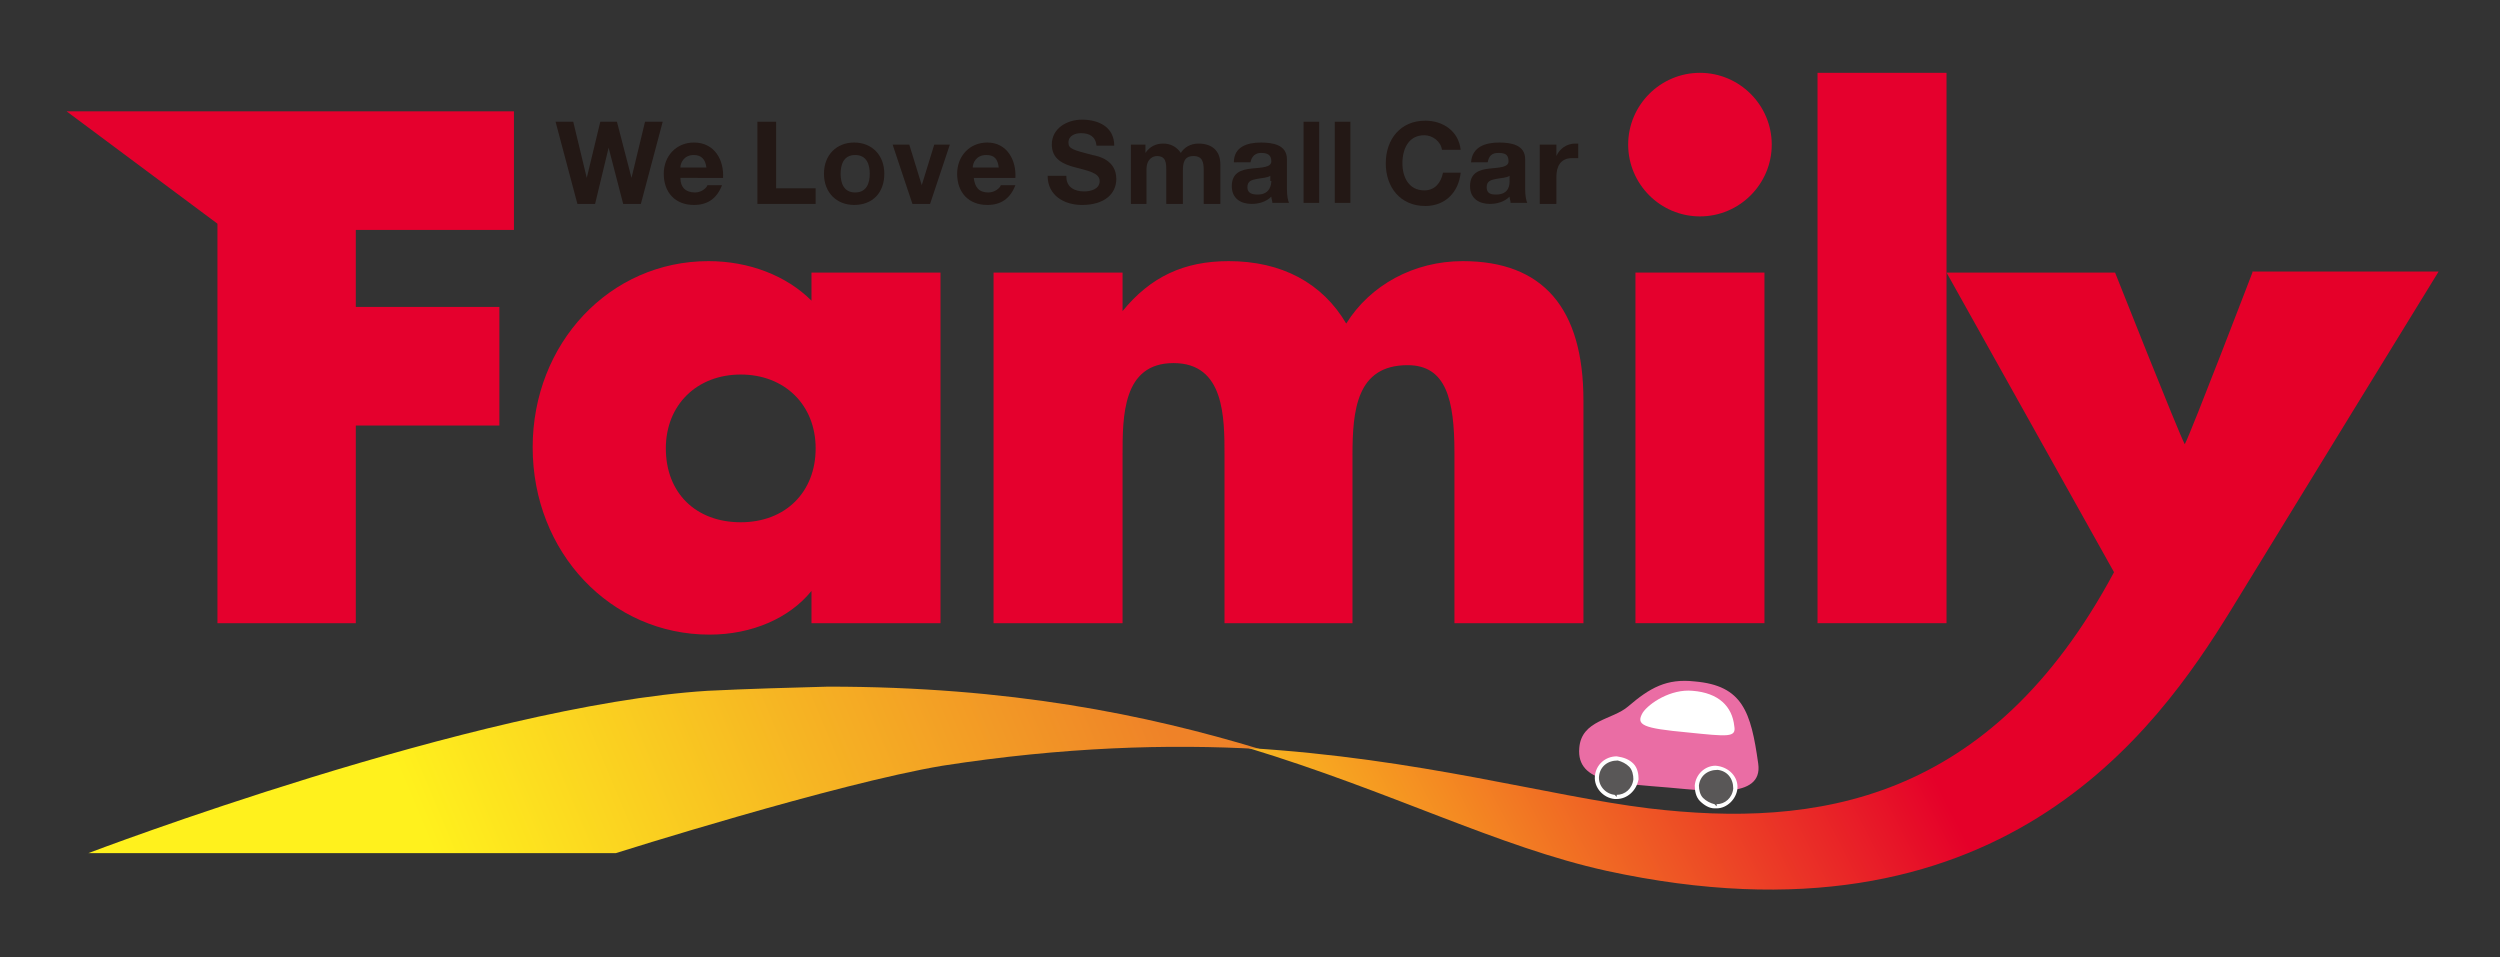
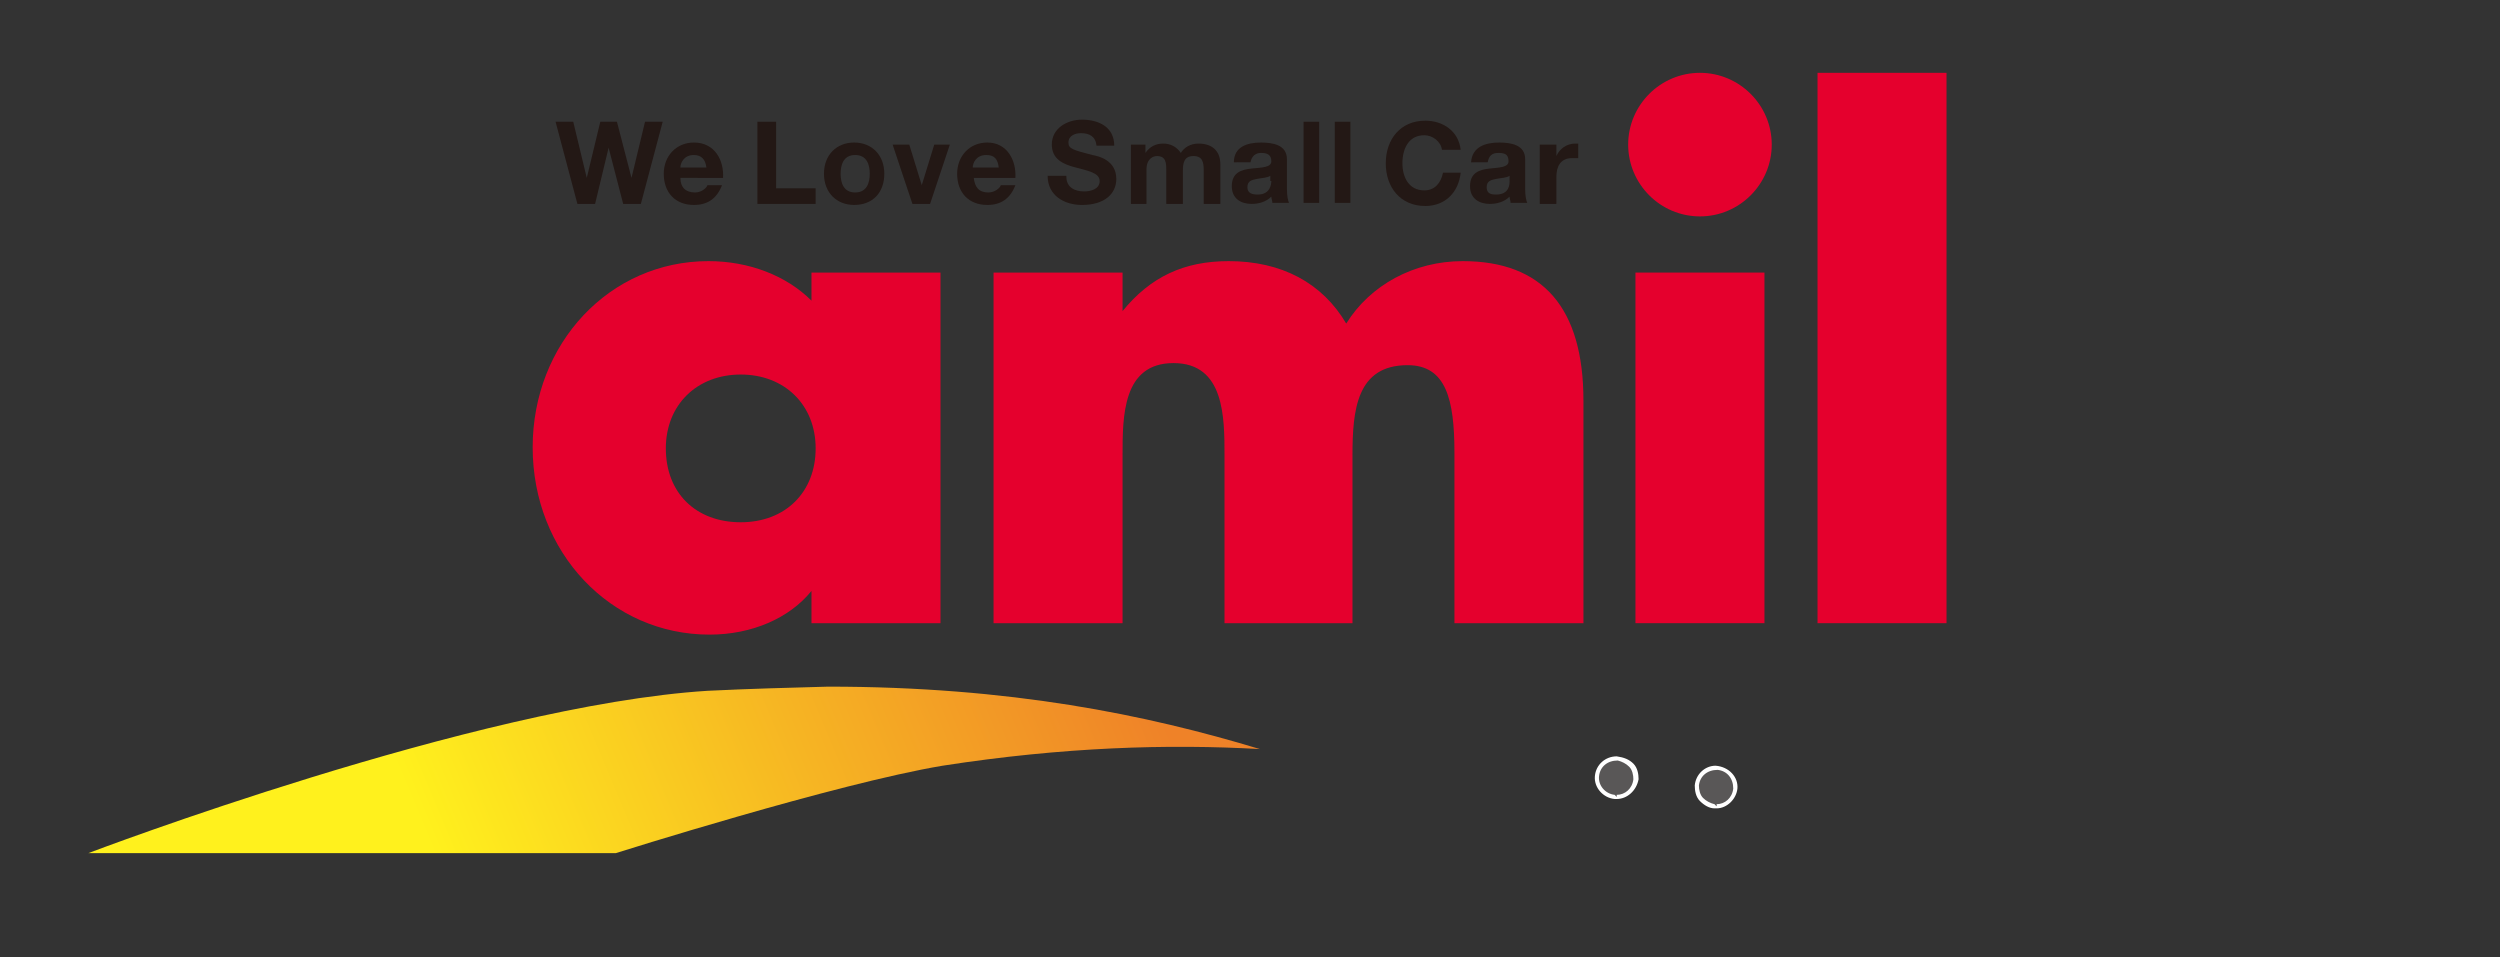
<svg xmlns="http://www.w3.org/2000/svg" xmlns:xlink="http://www.w3.org/1999/xlink" version="1.1" x="0px" y="0px" viewBox="0 0 240.3 92" style="enable-background:new 0 0 240.3 92;" xml:space="preserve">
  <rect x="0" y="0" width="240.3" height="92" fill="#333333" stroke="none" />
  <style type="text/css">
	.st0{fill:#231815;}
	.st1{fill-rule:evenodd;clip-rule:evenodd;fill:#EA6DA4;}
	.st2{fill-rule:evenodd;clip-rule:evenodd;fill:#595757;}
	.st3{fill:#FFFFFF;}
	.st4{fill:#E5002D;}
	.st5{fill:#FF00FF;}
</style>
  <g id="アートボードのガイド">
</g>
  <g id="レイヤー_4">
</g>
  <g id="レイヤー_3">
</g>
  <g id="レイヤー_2">
    <g>
      <polygon class="st0" points="61.6,19.6 59.9,19.6 58.5,14.2 58.5,14.2 57.2,19.6 55.5,19.6 53.4,11.7 55.1,11.7 56.4,17.1     56.4,17.1 57.7,11.7 59.3,11.7 60.7,17.1 60.7,17.1 62,11.7 63.7,11.7   " />
      <g>
        <path class="st0" d="M65.4,16.1c0-0.4,0.3-1.2,1.3-1.2c0.7,0,1.1,0.4,1.2,1.2H65.4z M69.5,17.1c0.1-1.7-0.8-3.4-2.8-3.4     c-1.7,0-2.9,1.3-2.9,3c0,1.8,1.1,3,2.9,3c1.3,0,2.2-0.6,2.7-1.9H68c-0.1,0.3-0.6,0.7-1.2,0.7c-0.9,0-1.4-0.5-1.4-1.4H69.5z" />
        <polygon class="st0" points="72.8,11.7 74.6,11.7 74.6,18.1 78.4,18.1 78.4,19.6 72.8,19.6    " />
        <path class="st0" d="M80.8,16.7c0-0.9,0.3-1.8,1.4-1.8c1.1,0,1.4,0.9,1.4,1.8c0,0.9-0.3,1.8-1.4,1.8     C81.1,18.5,80.8,17.6,80.8,16.7 M79.2,16.7c0,1.8,1.2,3,2.9,3c1.8,0,2.9-1.2,2.9-3c0-1.8-1.2-3-2.9-3     C80.4,13.7,79.2,14.9,79.2,16.7" />
        <polygon class="st0" points="89.4,19.6 87.7,19.6 85.8,13.9 87.4,13.9 88.6,17.8 88.6,17.8 89.8,13.9 91.3,13.9    " />
        <path class="st0" d="M93.5,16.1c0-0.4,0.3-1.2,1.3-1.2c0.8,0,1.1,0.4,1.2,1.2H93.5z M97.6,17.1c0.1-1.7-0.8-3.4-2.7-3.4     c-1.7,0-2.9,1.3-2.9,3c0,1.8,1.1,3,2.9,3c1.3,0,2.2-0.6,2.7-1.9h-1.4c-0.1,0.3-0.6,0.7-1.2,0.7c-0.9,0-1.3-0.5-1.4-1.4H97.6z" />
        <path class="st0" d="M102.5,17c0,1,0.8,1.4,1.7,1.4c0.6,0,1.5-0.2,1.5-1c0-0.8-1.2-1-2.3-1.3c-1.2-0.3-2.3-0.8-2.3-2.2     c0-1.6,1.5-2.4,2.9-2.4c1.6,0,3.1,0.7,3.1,2.5h-1.7c-0.1-0.9-0.7-1.2-1.5-1.2c-0.5,0-1.2,0.2-1.2,0.9c0,0.6,0.4,0.7,2.3,1.2     c0.6,0.1,2.3,0.5,2.3,2.3c0,1.4-1.1,2.5-3.3,2.5c-1.7,0-3.3-0.9-3.3-2.8H102.5z" />
        <path class="st0" d="M108.6,13.9h1.5v0.8h0c0.4-0.6,1-0.9,1.7-0.9c0.7,0,1.3,0.3,1.7,0.9c0.3-0.5,0.9-0.9,1.7-0.9     c1.2,0,2.1,0.6,2.1,2v3.8h-1.6v-3.2c0-0.8-0.1-1.4-1-1.4c-0.9,0-1,0.7-1,1.4v3.2h-1.6v-3.2c0-0.7,0-1.4-0.9-1.4     c-0.3,0-1,0.2-1,1.3v3.3h-1.5V13.9z" />
        <path class="st0" d="M122.2,17.4c0,0.3-0.1,1.3-1.3,1.3c-0.5,0-1-0.1-1-0.7c0-0.6,0.4-0.7,0.9-0.8c0.5-0.1,1-0.1,1.3-0.3V17.4z      M120.2,15.6c0.1-0.6,0.5-0.9,1-0.9c0.5,0,1,0.1,1,0.8c0,0.6-0.9,0.6-1.9,0.7c-1,0.1-1.9,0.4-1.9,1.7c0,1.2,0.9,1.7,1.9,1.7     c0.7,0,1.4-0.2,1.9-0.7c0,0.2,0.1,0.4,0.1,0.6h1.6c-0.1-0.2-0.2-0.7-0.2-1.3v-2.9c0-1.4-1.4-1.6-2.5-1.6c-1.3,0-2.6,0.4-2.6,1.9     H120.2z" />
        <rect x="125.3" y="11.7" class="st0" width="1.5" height="7.8" />
        <rect x="128.3" y="11.7" class="st0" width="1.5" height="7.8" />
        <path class="st0" d="M138.6,14.4c-0.1-0.8-0.9-1.4-1.7-1.4c-1.5,0-2.1,1.3-2.1,2.7c0,1.3,0.6,2.6,2.1,2.6c1,0,1.6-0.7,1.8-1.7     h1.7c-0.2,1.9-1.5,3.2-3.4,3.2c-2.4,0-3.8-1.8-3.8-4.1c0-2.3,1.4-4.1,3.8-4.1c1.7,0,3.2,1,3.4,2.8H138.6z" />
        <path class="st0" d="M145.1,17.4c0,0.3,0,1.3-1.3,1.3c-0.5,0-0.9-0.1-0.9-0.7c0-0.6,0.4-0.7,0.9-0.8c0.5-0.1,1-0.1,1.3-0.3V17.4z      M143,15.6c0.1-0.6,0.4-0.9,1-0.9c0.6,0,1,0.1,1,0.8c0,0.6-0.9,0.6-1.8,0.7c-1,0.1-1.9,0.4-1.9,1.7c0,1.2,0.9,1.7,1.9,1.7     c0.7,0,1.4-0.2,1.9-0.7c0,0.2,0.1,0.4,0.1,0.6h1.6c-0.1-0.2-0.2-0.7-0.2-1.3v-2.9c0-1.4-1.4-1.6-2.5-1.6c-1.3,0-2.6,0.4-2.7,1.9     H143z" />
        <path class="st0" d="M148.1,13.9h1.5V15h0c0.3-0.7,1-1.2,1.8-1.2c0.1,0,0.2,0,0.3,0v1.4c-0.1,0-0.4,0-0.6,0     c-1.1,0-1.5,0.8-1.5,1.8v2.6h-1.6V13.9z" />
-         <path class="st1" d="M151.8,71.9c0.2-2.7,3.2-2.7,4.7-4c2.1-1.8,3.7-2.7,6.4-2.4c4.6,0.4,5.4,2.9,6.1,7.9c0.5,3.5-5,2.6-8.6,2.3     C155.8,75.3,151.5,75.3,151.8,71.9" />
        <path class="st2" d="M153.5,74.6c0.1-1,1-1.8,2-1.7c1,0.1,1.8,1,1.7,2c-0.1,1-1,1.8-2,1.7C154.2,76.5,153.4,75.6,153.5,74.6" />
        <path class="st3" d="M155.4,76.8l-0.2,0c-1.1-0.1-2-1.1-1.9-2.2c0.1-1.1,1-1.9,2.1-1.9c0.7,0.1,1.2,0.3,1.6,0.7     c0.4,0.4,0.5,1,0.5,1.5C157.3,76,156.4,76.8,155.4,76.8 M155.5,73.1c-1,0-1.7,0.6-1.8,1.5c-0.1,0.9,0.6,1.7,1.5,1.8l0.2,0.2v-0.2     c0.8,0,1.5-0.6,1.6-1.5c0-0.4-0.1-0.9-0.4-1.2C156.3,73.4,155.9,73.2,155.5,73.1L155.5,73.1z" />
        <path class="st2" d="M163.1,75.4c0.1-1,1-1.8,2-1.7c1,0.1,1.8,1,1.7,2c-0.1,1-1,1.8-2,1.7C163.8,77.3,163,76.4,163.1,75.4" />
        <path class="st3" d="M165,77.7l-0.2,0c-0.5,0-1-0.3-1.4-0.7c-0.4-0.4-0.5-1-0.5-1.5c0.1-1.1,1-1.9,2-1.9c1.3,0.1,2.2,1.1,2.1,2.2     C166.9,76.8,166,77.7,165,77.7 M165.1,74c-1,0-1.7,0.6-1.8,1.5c0,0.4,0.1,0.9,0.4,1.2c0.3,0.3,0.7,0.5,1.1,0.6l0.2,0.2v-0.2     c0.8,0,1.5-0.6,1.6-1.5C166.6,74.8,166,74.1,165.1,74L165.1,74z" />
-         <path class="st3" d="M166.7,69.8c0.2,1.1-0.6,1-4.5,0.6c-4.3-0.4-5-0.7-4.3-1.9c0.6-0.9,2.7-2.3,4.8-2.1     C165.2,66.6,166.5,67.9,166.7,69.8" />
        <path class="st4" d="M78,28.9c-2.4-2.4-6-3.8-9.9-3.8c-9.5,0-16.9,7.9-16.9,17.9c0,10.1,7.5,18,17,18c4.1,0,7.7-1.6,9.8-4.2v3.1     h12.4V26.2H78V28.9z M78.4,43.1c0,4.2-2.9,7.1-7.2,7.1c-4.3,0-7.2-2.8-7.2-7.1c0-4.2,3-7.1,7.2-7.1C75.4,36,78.4,38.9,78.4,43.1" />
        <rect x="157.2" y="26.2" class="st4" width="12.4" height="33.7" />
        <path class="st4" d="M163.4,7c-3.8,0-6.9,3.1-6.9,6.9c0,3.8,3.1,6.9,6.9,6.9c3.8,0,6.9-3.1,6.9-6.9C170.3,10.1,167.2,7,163.4,7" />
        <rect x="174.7" y="7" class="st4" width="12.4" height="52.9" />
      </g>
      <g>
-         <polygon class="st4" points="49.4,22.1 49.4,10.7 6.4,10.7 20.9,21.5 20.9,59.9 34.2,59.9 34.2,40.9 48,40.9 48,29.5 34.2,29.5      34.2,22.1    " />
-       </g>
+         </g>
      <g>
        <defs>
          <path id="SVGID_1_" d="M68,66.4C45.8,67.8,8.5,82,8.5,82l0,0h50.7c0,0,21.2-6.7,31.4-8.4l0,0c11.6-1.8,21.7-2.1,30.5-1.6l0,0      c-10.9-3.3-24-6-41.5-6l0,0C75.9,66.1,72.1,66.2,68,66.4" />
        </defs>
        <linearGradient id="SVGID_00000093879298886686496230000008783672455315236239_" gradientUnits="userSpaceOnUse" x1="35.475" y1="89.289" x2="115.398" y2="55.833">
          <stop offset="9.746180e-02" style="stop-color:#FFF11D" />
          <stop offset="0.526" style="stop-color:#F6B423" />
          <stop offset="0.903" style="stop-color:#EF8228" />
        </linearGradient>
        <use xlink:href="#SVGID_1_" style="overflow:visible;fill:url(#SVGID_00000093879298886686496230000008783672455315236239_);" />
        <clipPath id="SVGID_00000085231071127549135200000003476020799614035357_">
          <use xlink:href="#SVGID_1_" style="overflow:visible;" />
        </clipPath>
      </g>
      <g>
        <defs>
-           <path id="SVGID_00000082368480871255672280000012155841251732417691_" d="M216.5,26.2c0,0-5.9,15.4-6.5,16.5l0,0      c-0.6-1.1-6.7-16.5-6.7-16.5l0,0h-16.2l16.1,28.8c-11.9,22.2-28.7,24.6-44.7,22.7l0,0c-9.8-1.2-22-4.8-38.5-5.8l0,0      c13.8,4.2,24,9.5,34.4,11.8l0,0c37.7,8.2,52.9-13.5,60-25l0,0c10.3-16.8,15.5-25.3,20-32.6l0,0H216.5z" />
-         </defs>
+           </defs>
        <linearGradient id="SVGID_00000114048263252440486870000001565455454585425327_" gradientUnits="userSpaceOnUse" x1="108.007" y1="95.366" x2="186.691" y2="55.094">
          <stop offset="0" style="stop-color:#FFF11D" />
          <stop offset="0.129" style="stop-color:#FCD41E" />
          <stop offset="0.408" style="stop-color:#F48B22" />
          <stop offset="0.814" style="stop-color:#E71728" />
          <stop offset="0.891" style="stop-color:#E50029" />
        </linearGradient>
        <use xlink:href="#SVGID_00000082368480871255672280000012155841251732417691_" style="overflow:visible;fill:url(#SVGID_00000114048263252440486870000001565455454585425327_);" />
        <clipPath id="SVGID_00000123427907291727225760000006118233461965053841_">
          <use xlink:href="#SVGID_00000082368480871255672280000012155841251732417691_" style="overflow:visible;" />
        </clipPath>
      </g>
      <g>
        <path class="st4" d="M140.6,25.1c-4.7,0-8.9,2.3-11.2,6c-2.3-3.9-6.2-6-11.3-6c-4.3,0-7.5,1.5-10.2,4.8v-3.7H95.5v33.7h12.4V43.8     c0-3.8,0-8.9,4.9-8.9c4.9,0,4.9,5.2,4.9,8.9v16.1H130V43.8c0-4.4,0.4-8.7,5.3-8.7c3.7,0,4.5,3.3,4.5,8.4v16.4h12.4V38.5     C152.2,29.6,148.3,25.1,140.6,25.1" />
      </g>
    </g>
  </g>
  <g id="レイヤー_1">
    <g>
      <path class="st5" d="M-4503.1,891.2c0.2,0.1,0.3,0.3,0.1,0.5c-0.5,0.8-1.1,2-1.1,3.1c0,3.2,3.6,4.8,10,4.8c4.6,0,8.3-0.4,11.3-1.1    c0.4-0.1,0.5,0,0.5,0.3c0.1,0.4,0.3,1.4,0.4,2c0,0.3-0.1,0.4-0.5,0.5c-3.1,0.6-6.5,1-11.9,1c-7.6,0-12.2-2.3-12.2-7.4    c0-1.7,0.6-3.2,1.6-4.6C-4504.2,890.6-4503.6,890.9-4503.1,891.2z M-4493.9,876.6c2.8,0,6-0.1,8.7-0.4c0.4,0,0.5,0.1,0.5,0.4    c0.1,0.5,0.1,1.1,0.1,1.8c0,0.4-0.2,0.5-0.5,0.6c-3.3,0.5-6.9,2.3-10.2,4.5c-0.4,0.3-0.7,0.3-1.1,0.1c-0.5-0.4-1-0.6-1.6-0.8    c2.5-1.7,4.7-2.9,6.7-3.9c-1.3,0.1-3,0.2-4.2,0.2c-2.6,0-5.6-0.2-8-0.7c-0.2,0-0.4-0.2-0.4-0.5c0-0.5,0-1.3,0.1-2    C-4501.1,876.3-4497.6,876.6-4493.9,876.6z" />
      <path class="st5" d="M-4453.5,878.4c-0.7,6.6-2.7,13.1-5.2,17.1c-1.7,2.9-3.5,4-5.8,4c-2.9,0-5.7-3.2-5.7-8.9    c0-3.6,1.6-7.5,4.6-10.2c2.9-2.7,6.8-4.4,11.8-4.4c8.8,0,14,5.1,14,12.6c0,6.4-4,11.5-12.5,13.7c-0.5,0.1-0.7,0-1-0.4    c-0.2-0.4-0.7-1-1.5-1.5c7.8-1.5,12.2-5.7,12.2-12.3c0-5.8-4.5-9.9-10.1-9.9H-4453.5z M-4463.9,882.2c-2.6,2.6-3.8,5.8-3.8,8.5    c0,4.3,1.8,6.1,3.2,6.1c1.3,0,2.5-0.9,3.6-2.9c2-3.5,4.1-9.6,4.6-15.3C-4459.3,879-4462,880.3-4463.9,882.2z" />
      <path class="st5" d="M-4407.2,881c-1-3.5-3.2-5.1-6.1-5.1c-3.6,0-5.8,1.8-5.8,4.7c0,3,1.5,4.4,6,5.5l1.3,0.4    c6.9,1.8,8.6,4.2,8.6,8.4c0,4.9-3.5,8.2-10,8.2c-5.3,0-9-2.5-10.4-7.3l3.4-1.2c0.9,3.8,3.6,5.6,7,5.6c4.5,0,6.6-2.1,6.6-5.1    c0-3-1.1-4.4-6.5-5.8l-1.1-0.4c-6.3-1.7-8.2-4-8.2-8.3c0-4,3.1-7.6,9.1-7.6c4.7,0,8.1,2.2,9.6,6.9L-4407.2,881z" />
      <path class="st5" d="M-4379.4,882.3c-1-4.2-3.4-6.4-7-6.4c-4.9,0-8.5,4.2-8.5,12.2c0,7.9,3.6,12.2,8.5,12.2c3.8,0,6.3-1.9,7.3-6.5    l3.3,1.1c-1.6,5.7-5.3,8.2-10.6,8.2c-6.9,0-12.1-5.5-12.1-14.9c0-9.5,5.2-15,12.1-15c5.5,0,9.1,3.1,10.4,8.3L-4379.4,882.3z" />
      <path class="st5" d="M-4360.3,873.6c6.8,0,9.9,2.8,9.9,7.6c0,3.6-2,6.4-6.1,7.3l6.9,14h-3.8l-6.4-13.5h-7v13.5h-3.3v-28.9H-4360.3    z M-4366.7,886.3h6c4.8,0,6.9-1.9,6.9-5.1c0-3.1-1.8-4.9-6.6-4.9h-6.2V886.3z" />
      <path class="st5" d="M-4321.5,888c0,9.5-5,15-11.9,15c-6.9,0-11.9-5.5-11.9-14.9c0-9.5,5.1-15,11.9-15    C-4326.5,873.1-4321.5,878.5-4321.5,888z M-4341.8,888.1c0,8,3.4,12.2,8.3,12.2c4.9,0,8.3-4.2,8.3-12.2c0-8-3.4-12.2-8.3-12.2    C-4338.4,875.9-4341.8,880.1-4341.8,888.1z" />
      <path class="st5" d="M-4311.6,899.6h14.3v2.9h-17.7v-28.9h3.4V899.6z" />
      <path class="st5" d="M-4288.2,899.6h14.3v2.9h-17.7v-28.9h3.4V899.6z" />
      <path class="st5" d="M-4247.8,876.6c0.3-1.4,0.4-2.4,0.4-3.8c1.2,0.3,2,0.6,3.1,1.1c0.4,0.2,0.5,0.7,0.2,1    c-0.3,0.3-0.5,0.6-0.7,1.3c-0.6,1.9-1.1,3.8-1.7,5.7c1.3-0.2,2.9-0.3,3.8-0.3c3.4,0,5.1,1.7,5.1,6.4c0,5.1-0.9,9.7-2.2,12.6    c-1,2.2-2.5,3.1-4.5,3.1c-1.6,0-3-0.3-4-0.7c-0.3-0.1-0.5-0.3-0.5-0.7c0-0.7-0.1-1.5-0.5-2.4c1.7,0.7,3.2,1.1,4.6,1.1    c1.1,0,1.9-0.4,2.6-2c1-2.2,1.8-6.2,1.8-11c0-3.1-0.6-4.2-2.7-4.2c-1.2,0-2.9,0.2-4.2,0.4c-2.3,6.8-4.8,12.9-8,18.6    c-0.2,0.3-0.4,0.3-0.7,0.2c-0.4-0.2-1.1-0.7-1.6-1.1c-0.2-0.2-0.2-0.4-0.1-0.6c3.3-5.5,5.6-10.9,7.5-16.7    c-1.6,0.2-3.2,0.5-5.2,0.9c-0.7,0.1-1.4,0.3-1.7,0.5c-0.4,0.3-0.8,0.3-1-0.2c-0.3-0.7-0.6-1.6-0.9-2.7c1.4,0,2.9,0,4.1-0.2    c2.2-0.2,3.7-0.5,5.5-0.7C-4248.7,880.4-4248.3,878.8-4247.8,876.6z M-4233.6,879.8c0.2-0.1,0.4,0,0.6,0.2c2.7,2.4,5,5.8,6.3,9.5    c0.1,0.3,0.1,0.5-0.1,0.7c-0.4,0.4-1.1,0.8-1.6,1.1c-0.3,0.2-0.6,0.2-0.7-0.2c-1.3-4-3.3-7.3-6.3-9.9    C-4234.8,880.6-4234.2,880.2-4233.6,879.8z M-4232.8,873.8c0.2-0.1,0.2-0.1,0.4,0c1.6,1.1,3.3,3,4.4,4.7c0.1,0.2,0.1,0.3-0.1,0.4    l-1.1,0.9c-0.2,0.2-0.4,0.1-0.5-0.1c-1.1-1.9-2.8-3.8-4.6-5L-4232.8,873.8z M-4229.5,871.2c0.2-0.1,0.3-0.2,0.4,0    c1.6,1.2,3.3,2.9,4.5,4.6c0.1,0.2,0.1,0.3-0.1,0.5l-1.1,0.9c-0.2,0.2-0.3,0.2-0.5-0.1c-1-1.6-2.7-3.5-4.5-4.9L-4229.5,871.2z" />
      <path class="st5" d="M-4477.5,972.1c0,0.3,0,0.3-0.3,0.3c-0.2,0-1.5-0.1-5.2-0.1h-22.6c-3.7,0-5,0.1-5.2,0.1c-0.3,0-0.3,0-0.3-0.3    v-2c0-0.3,0-0.3,0.3-0.3c0.2,0,1.5,0.1,5.2,0.1h8.9v-24c0-2.9,0-4.2-0.2-5.6c1,0,2,0.1,2.7,0.2c0.3,0,0.5,0.2,0.5,0.4    c0,0.2-0.1,0.4-0.2,0.7c-0.2,0.4-0.3,1.4-0.3,3.8v7.4h7.8c3.7,0,5-0.1,5.2-0.1c0.3,0,0.3,0,0.3,0.3v2c0,0.3,0,0.3-0.3,0.3    c-0.2,0-1.5-0.1-5.2-0.1h-7.8v14.6h11.1c3.7,0,5-0.1,5.2-0.1c0.3,0,0.3,0,0.3,0.3V972.1z" />
      <path class="st5" d="M-4438.1,944.7c0,0.3,0,0.3-0.3,0.3c-0.2,0-1.4-0.1-5.1-0.1h-11.1v5.9c4,1.5,8.2,3.7,12.3,6.4    c0.2,0.2,0.3,0.2,0,0.7l-0.8,1.1c-0.4,0.5-0.4,0.5-0.7,0.3c-3.8-2.6-6.9-4.4-10.7-6.1v14.4c0,4.3,0.1,6.1,0.1,6.3    c0,0.3,0,0.3-0.3,0.3h-2.1c-0.3,0-0.3,0-0.3-0.3c0-0.2,0.1-2,0.1-6.3V945h-9.4c-3.7,0-4.9,0.1-5.1,0.1c-0.3,0-0.3,0-0.3-0.3v-1.9    c0-0.3,0-0.3,0.3-0.3c0.2,0,1.5,0.1,5.1,0.1h23c3.7,0,4.9-0.1,5.1-0.1c0.3,0,0.3,0,0.3,0.3V944.7z" />
      <path class="st5" d="M-4424.9,943.8c0.4,0.2,0.5,0.4,0.5,0.6s-0.1,0.4-0.3,0.7c-0.4,0.5-0.6,1.2-0.8,2.1    c-1.1,4.6-1.8,9.8-1.8,13.5c0,2.9,0.2,4.8,0.6,6.7c0.9-2.2,1.8-3.9,2.9-6.6c0.3,0.6,0.6,1.1,0.9,1.6c0.1,0.1,0.2,0.3,0.2,0.4    c0,0.2-0.1,0.4-0.2,0.6c-0.9,2-1.7,3.9-2.5,6.2c-0.1,0.2-0.2,0.6-0.2,1c0,0.4,0.1,0.6,0.1,0.9c0,0.2-0.1,0.3-0.3,0.4    c-0.5,0.2-1.2,0.3-1.8,0.4c-0.2,0-0.4-0.2-0.4-0.4c-1.1-2.6-1.8-7.5-1.8-11.4c0-4.2,0.7-8.8,1.6-13.4c0.4-1.9,0.5-3,0.5-4.4    C-4426.4,943.1-4425.4,943.5-4424.9,943.8z M-4416.7,962.5c0.2,0,0.3,0.1,0.3,0.4c0.1,3,2.5,4.3,7.1,4.3c2.8,0,5.3-0.2,7.7-0.5    c0.3,0,0.4,0,0.4,0.4c0,0.5,0.1,1.3,0.1,1.8c0,0.4,0,0.4-0.5,0.5c-2.4,0.3-4.6,0.4-7,0.4c-4.4,0-6.9-0.6-8.6-2.5    c-1.1-1.1-1.6-2.7-1.6-4.7L-4416.7,962.5z M-4417.4,947.9c0-0.4,0.1-0.5,0.5-0.5c2.5-0.4,6.2-0.7,8.3-0.7c2.3,0,4.5,0.1,5.6,0.2    c0.5,0,0.6,0.1,0.6,0.4c0,0.6,0,1.3,0,1.8c0,0.3-0.1,0.4-0.4,0.4c-1.5-0.2-4.1-0.2-6.3-0.2c-2.2,0-5.1,0.3-8.2,0.8    C-4417.5,949-4417.5,948.4-4417.4,947.9z" />
      <path class="st5" d="M-4375.1,948.4c0,0.3,0,0.3-0.2,0.3c-0.2,0-1.4-0.1-5-0.1h-2.7v2.5h2.1c3.3,0,4.4-0.1,4.7-0.1    c0.3,0,0.3,0,0.3,0.3c0,0.2-0.1,0.9-0.1,3.2v3.8c0,2.2,0.1,3,0.1,3.2c0,0.3,0,0.3-0.3,0.3c-0.2,0-1-0.1-4.7-0.1h-2.1v2.5h2.1    c3.5,0,4.6-0.1,4.8-0.1c0.3,0,0.3,0,0.3,0.3v1.4c0,0.3,0,0.3-0.3,0.3c-0.2,0-1.3-0.1-4.8-0.1h-2.1v2.8c2.4-0.3,4.9-0.7,7.2-1.2    c-0.2,0.5-0.2,0.8-0.3,1.2c-0.1,0.8-0.1,0.8-0.9,0.9c-4.6,0.9-9.2,1.6-14,2.1c-0.8,0.1-1.4,0.2-1.5,0.3s-0.3,0.2-0.5,0.2    c-0.2,0-0.4-0.1-0.5-0.5c-0.2-0.6-0.4-1.5-0.5-2.2c1.3,0,2.5,0,4-0.1c1.4-0.1,3-0.3,4.8-0.5v-3.1h-2.7c-3.5,0-4.6,0.1-4.8,0.1    c-0.3,0-0.3,0-0.3-0.3v-1.4c0-0.3,0-0.3,0.3-0.3c0.2,0,1.3,0.1,4.8,0.1h2.7v-2.5h-1.9c-3.3,0-4.4,0.1-4.7,0.1    c-0.3,0-0.3,0-0.3-0.3c0-0.2,0.1-1,0.1-3.2v-3.8c0-2.3-0.1-3.1-0.1-3.3c0-0.3,0-0.3,0.3-0.3c0.2,0,1.3,0.1,4.7,0.1h1.9v-2.5h-3.3    c-3.6,0-4.8,0.1-5,0.1c-0.3,0-0.3,0-0.3-0.3v-1.5c0-0.3,0-0.3,0.3-0.3c0.2,0,1.4,0.1,5,0.1h3.3v-2.6c-1.9,0.3-3.8,0.5-6,0.7    c-0.7,0-0.8,0.1-1-0.5c-0.2-0.6-0.5-1-0.9-1.4c5.7-0.4,9.6-1,13.5-2c0.7-0.2,1.3-0.4,1.8-0.7c0.6,0.5,1.1,0.9,1.5,1.3    c0.2,0.2,0.3,0.4,0.3,0.5c0,0.2-0.3,0.4-0.7,0.4c-0.4,0-0.9,0.2-1.5,0.3c-1.7,0.4-3.3,0.8-4.9,1.1v2.9h2.7c3.6,0,4.8-0.1,5-0.1    c0.2,0,0.3,0,0.3,0.3V948.4z M-4385.2,952.8h-4.7v2.8h4.7V952.8z M-4385.2,957.2h-4.7v3h4.7V957.2z M-4378.1,952.8h-5v2.8h5V952.8    z M-4378.1,957.2h-5v3h5V957.2z M-4364.9,948.7c3.1,0,4.1-0.1,4.3-0.1c0.3,0,0.4,0.1,0.4,0.4c-0.1,1.2-0.1,2.3-0.1,3.5    c-0.1,6.2-0.4,12.6-1.1,17.5c-0.5,2.7-1.8,3.9-4.2,3.9c-1.1,0-2,0-2.8-0.1c-0.7,0-0.7-0.2-0.7-0.7c0-0.7-0.3-1.4-0.5-1.9    c1.3,0.2,2.5,0.4,3.8,0.4c1.3,0,1.9-0.7,2.2-2.7c0.7-4.2,1-10.9,1-18h-4.7c-0.2,4-0.6,7.8-1.4,11c-1.4,5-3.4,8.9-7.5,12.1    c-0.3,0.2-0.4,0.4-0.6,0.4c-0.1,0-0.3-0.1-0.5-0.4c-0.4-0.5-1-0.8-1.6-1.1c4.4-2.8,6.6-6.7,8-11.9c0.7-2.6,1.1-6.3,1.3-10.2h-0.4    c-3.1,0-4,0.1-4.2,0.1c-0.3,0-0.4,0-0.4-0.3v-1.6c0-0.3,0-0.3,0.4-0.3c0.2,0,1.1,0.1,4.2,0.1h0.5c0-1.5,0.1-3,0.1-4.4    c0-2.4,0-3.4-0.3-4.8c0.9,0,1.7,0.1,2.6,0.3c0.3,0,0.4,0.2,0.4,0.4c0,0.3-0.1,0.5-0.2,0.8c-0.2,0.4-0.2,1.6-0.2,3.6    c0,1.4,0,2.8,0,4.2H-4364.9z" />
      <path class="st5" d="M-4330.9,942.7c0.2,0.2,0.3,0.4,0.3,0.5c0,0.2-0.2,0.4-0.4,0.5c-0.5,0.2-0.9,0.5-1.5,1    c-3.8,3.5-8.6,7.9-11.6,11.1c-0.4,0.4-0.5,0.7-0.5,1s0.2,0.5,0.5,0.7c4.8,3.6,10,7.8,15.1,12.9c0.3,0.3,0.4,0.4,0,0.8    c-0.5,0.5-1.1,1.1-1.5,1.5c-0.3,0.2-0.5,0.3-0.7-0.1c-5.1-5.6-10.2-9.8-14.8-13.3c-1.1-0.8-1.5-1.5-1.5-2.5c0-0.9,0.5-1.6,1.4-2.6    c3.2-3.4,7.5-7.5,10.9-11.1c0.8-0.8,1.3-1.5,1.7-2.4C-4332.5,941.4-4331.4,942.2-4330.9,942.7z" />
      <path class="st5" d="M-4291.8,945.7c0.4,3.2,1.1,6.5,2.3,9.5c1-1.6,1.7-3.1,2.2-4.6c0.2-0.6,0.4-1.5,0.5-2.3    c0.7,0.2,1.4,0.4,2,0.7c0.3,0.1,0.4,0.2,0.4,0.4c0,0.2-0.1,0.3-0.3,0.5c-0.2,0.2-0.3,0.4-0.5,1.1c-0.8,2-1.8,4.1-3.3,6.2    c1.4,2.2,3,3.8,4,3.8c1.4,0,1.8-1.5,2.4-4.4c0.3,0.4,0.8,0.7,1.2,1c0.7,0.4,0.7,0.5,0.5,1.2c-0.8,3.3-1.9,4.6-4.1,4.6    c-1.8,0-3.8-1.8-5.5-4.3c-1.2,1.3-2.6,2.6-4.4,3.9c-0.3,0.2-0.5,0.3-0.6,0.3c-0.2,0-0.4-0.1-0.6-0.4c-0.4-0.4-0.7-0.5-1.1-0.8    c2.4-1.5,4.3-3.1,5.7-4.8c-1.7-3.5-2.6-7.4-3.1-11.5h-15.2v3.5c0,1.8-0.4,6-0.8,7.8c-0.6,2.5-1.3,4.4-2.9,6.7    c-0.2,0.3-0.3,0.5-0.4,0.5s-0.3-0.1-0.6-0.4c-0.5-0.4-0.9-0.7-1.4-0.8c1.8-2.3,2.5-3.8,3.1-6.2c0.5-2.1,0.9-4.7,0.9-8.7    c0-2.8-0.1-3.9-0.1-4.1c0-0.3,0-0.3,0.3-0.3c0.2,0,1.6,0.1,5.5,0.1h11.5l-0.1-1.6c-0.1-1.1-0.2-2.1-0.4-2.9c0.8,0,1.7,0.1,2.5,0.2    c0.3,0,0.4,0.2,0.4,0.4c0,0.2-0.1,0.5-0.2,0.7c-0.1,0.3-0.1,1-0.1,1.6c0,0.5,0,1,0,1.5h4.5c3.9,0,5.3-0.1,5.5-0.1    c0.3,0,0.3,0,0.3,0.3v1.5c0,0.3,0,0.3-0.3,0.3c-0.2,0-1.5-0.1-5.5-0.1H-4291.8z M-4308.9,965.3c0.4,0.2,0.5,0.3,0.4,0.5    c-0.9,2.5-2.4,5-4.2,7c-0.1,0.1-0.2,0.2-0.3,0.2c-0.1,0-0.2-0.1-0.4-0.2l-1-0.7c-0.5-0.4-0.5-0.4-0.3-0.7c1.7-1.7,3.2-4.1,4-6.4    c0.1-0.3,0.2-0.4,0.7-0.2L-4308.9,965.3z M-4295.8,950.1c0,0.3,0,0.3-0.3,0.3c-0.2,0-1.1-0.1-3.6-0.1h-4c-2.6,0-3.5,0.1-3.7,0.1    s-0.3,0-0.3-0.3v-1.5c0-0.3,0-0.4,0.3-0.4s1.1,0.1,3.7,0.1h4c2.6,0,3.5-0.1,3.6-0.1c0.3,0,0.3,0,0.3,0.4V950.1z M-4296.7,957.9    c0,1.7,0.1,2.3,0.1,2.5c0,0.3,0,0.3-0.3,0.3c-0.2,0-1-0.1-3.3-0.1h-3.2c-2.4,0-3.1,0.1-3.3,0.1c-0.3,0-0.3,0-0.3-0.3    c0-0.2,0.1-0.7,0.1-2.5v-2.3c0-1.7-0.1-2.3-0.1-2.5c0-0.3,0-0.3,0.3-0.3c0.2,0,0.9,0.1,3.3,0.1h3.2c2.4,0,3.1-0.1,3.3-0.1    c0.3,0,0.3,0,0.3,0.3c0,0.2-0.1,0.7-0.1,2.5V957.9z M-4303.3,970.1c0,0.9,0.2,1.4,1,1.5c0.9,0.2,2.4,0.3,4.2,0.3    c2.5,0,4.7,0,6-0.6c0.9-0.5,1.3-1.7,1.4-3.6c0.4,0.3,1,0.6,1.5,0.8c0.7,0.2,0.7,0.4,0.6,1c-0.4,2.4-1.2,3.3-2.2,3.8    c-1.6,0.7-4.4,0.7-7.3,0.7c-2.6,0-4.5,0-5.8-0.4c-1-0.3-1.8-0.9-1.8-2.5v-3.8c0-1.2,0-2.3-0.2-3.2c0.9,0,1.7,0.1,2.4,0.2    c0.3,0,0.4,0.2,0.4,0.4c0,0.2-0.1,0.3-0.2,0.5c-0.1,0.3-0.2,0.7-0.2,1.7V970.1z M-4298.6,954.7h-6.5v4.1h6.5V954.7z     M-4299.1,962.8c0.4-0.3,0.5-0.3,0.7,0c1.4,1.1,2.9,2.6,4,4c0.2,0.2,0.1,0.3-0.3,0.6l-0.9,0.6c-0.4,0.3-0.5,0.4-0.7,0    c-1.1-1.5-2.5-2.9-3.8-4c-0.2-0.2-0.2-0.3,0.2-0.6L-4299.1,962.8z M-4288.9,939.4c0.3-0.2,0.4-0.2,0.5,0c1.2,0.7,2.4,1.6,3.6,2.8    c0.2,0.2,0.2,0.3-0.2,0.6l-0.7,0.6c-0.4,0.4-0.5,0.4-0.7,0.2c-1.1-1.1-2.2-2.1-3.5-2.9c-0.3-0.2-0.2-0.3,0.1-0.6L-4288.9,939.4z     M-4286.2,964.6c0.4-0.2,0.5-0.2,0.7,0c1.8,1.9,3.2,3.8,4.4,6.1c0.2,0.3,0.1,0.4-0.3,0.6l-1.1,0.6c-0.4,0.2-0.5,0.2-0.7,0    c-1.2-2.3-2.6-4.4-4.2-6.2c-0.2-0.2-0.2-0.3,0.3-0.5L-4286.2,964.6z" />
      <path class="st5" d="M-4264.8,942.2c0.4,0.1,0.6,0.3,0.6,0.6c0,0.3-0.2,0.6-0.3,1c-0.2,0.5-0.3,1.7-0.5,4    c-0.4,5.9-0.6,11.1-0.6,16.4c0,4.8,1.2,6,4.6,6c5,0,10.1-3,14.1-7.5c0.1,0.9,0.4,1.7,0.7,2.3c0.1,0.2,0.2,0.4,0.2,0.5    c0,0.2-0.1,0.4-0.5,0.7c-4.1,4-9.3,6.6-14.9,6.6c-4.4,0-6.8-2.1-6.8-7.9c0-5.6,0.4-12,0.5-17.5c0.1-2.4,0.1-4.1-0.3-5.9    C-4266.8,941.8-4265.6,941.9-4264.8,942.2z M-4252.6,945c0.2-0.1,0.2-0.1,0.4,0c1.6,1.1,3.3,3,4.4,4.7c0.1,0.2,0.1,0.3-0.1,0.4    l-1.1,0.9c-0.2,0.2-0.4,0.1-0.5-0.1c-1.1-1.9-2.8-3.8-4.6-5L-4252.6,945z M-4249.3,942.4c0.2-0.1,0.3-0.2,0.4,0    c1.6,1.2,3.3,2.9,4.5,4.6c0.1,0.2,0.1,0.3-0.1,0.5l-1.1,0.9c-0.2,0.2-0.3,0.2-0.5-0.1c-1-1.6-2.7-3.5-4.5-4.9L-4249.3,942.4z" />
      <path class="st5" d="M-4236.2,956.3h28.7c-1.3-1.8-2.4-3.4-3.6-5.4l0.3-0.2c3.2,2.9,5.3,4.4,8.6,6.4c-3.2,2-5.3,3.5-8.6,6.4    l-0.3-0.2c1.3-2,2.3-3.6,3.6-5.5h-28.7V956.3z" />
    </g>
    <g>
	</g>
    <g>
	</g>
    <g>
	</g>
    <g>
	</g>
    <g>
	</g>
    <g>
	</g>
    <g>
	</g>
    <g>
	</g>
    <g>
	</g>
    <g>
	</g>
    <g>
	</g>
    <g>
	</g>
    <g>
	</g>
    <g>
	</g>
    <g>
	</g>
  </g>
</svg>